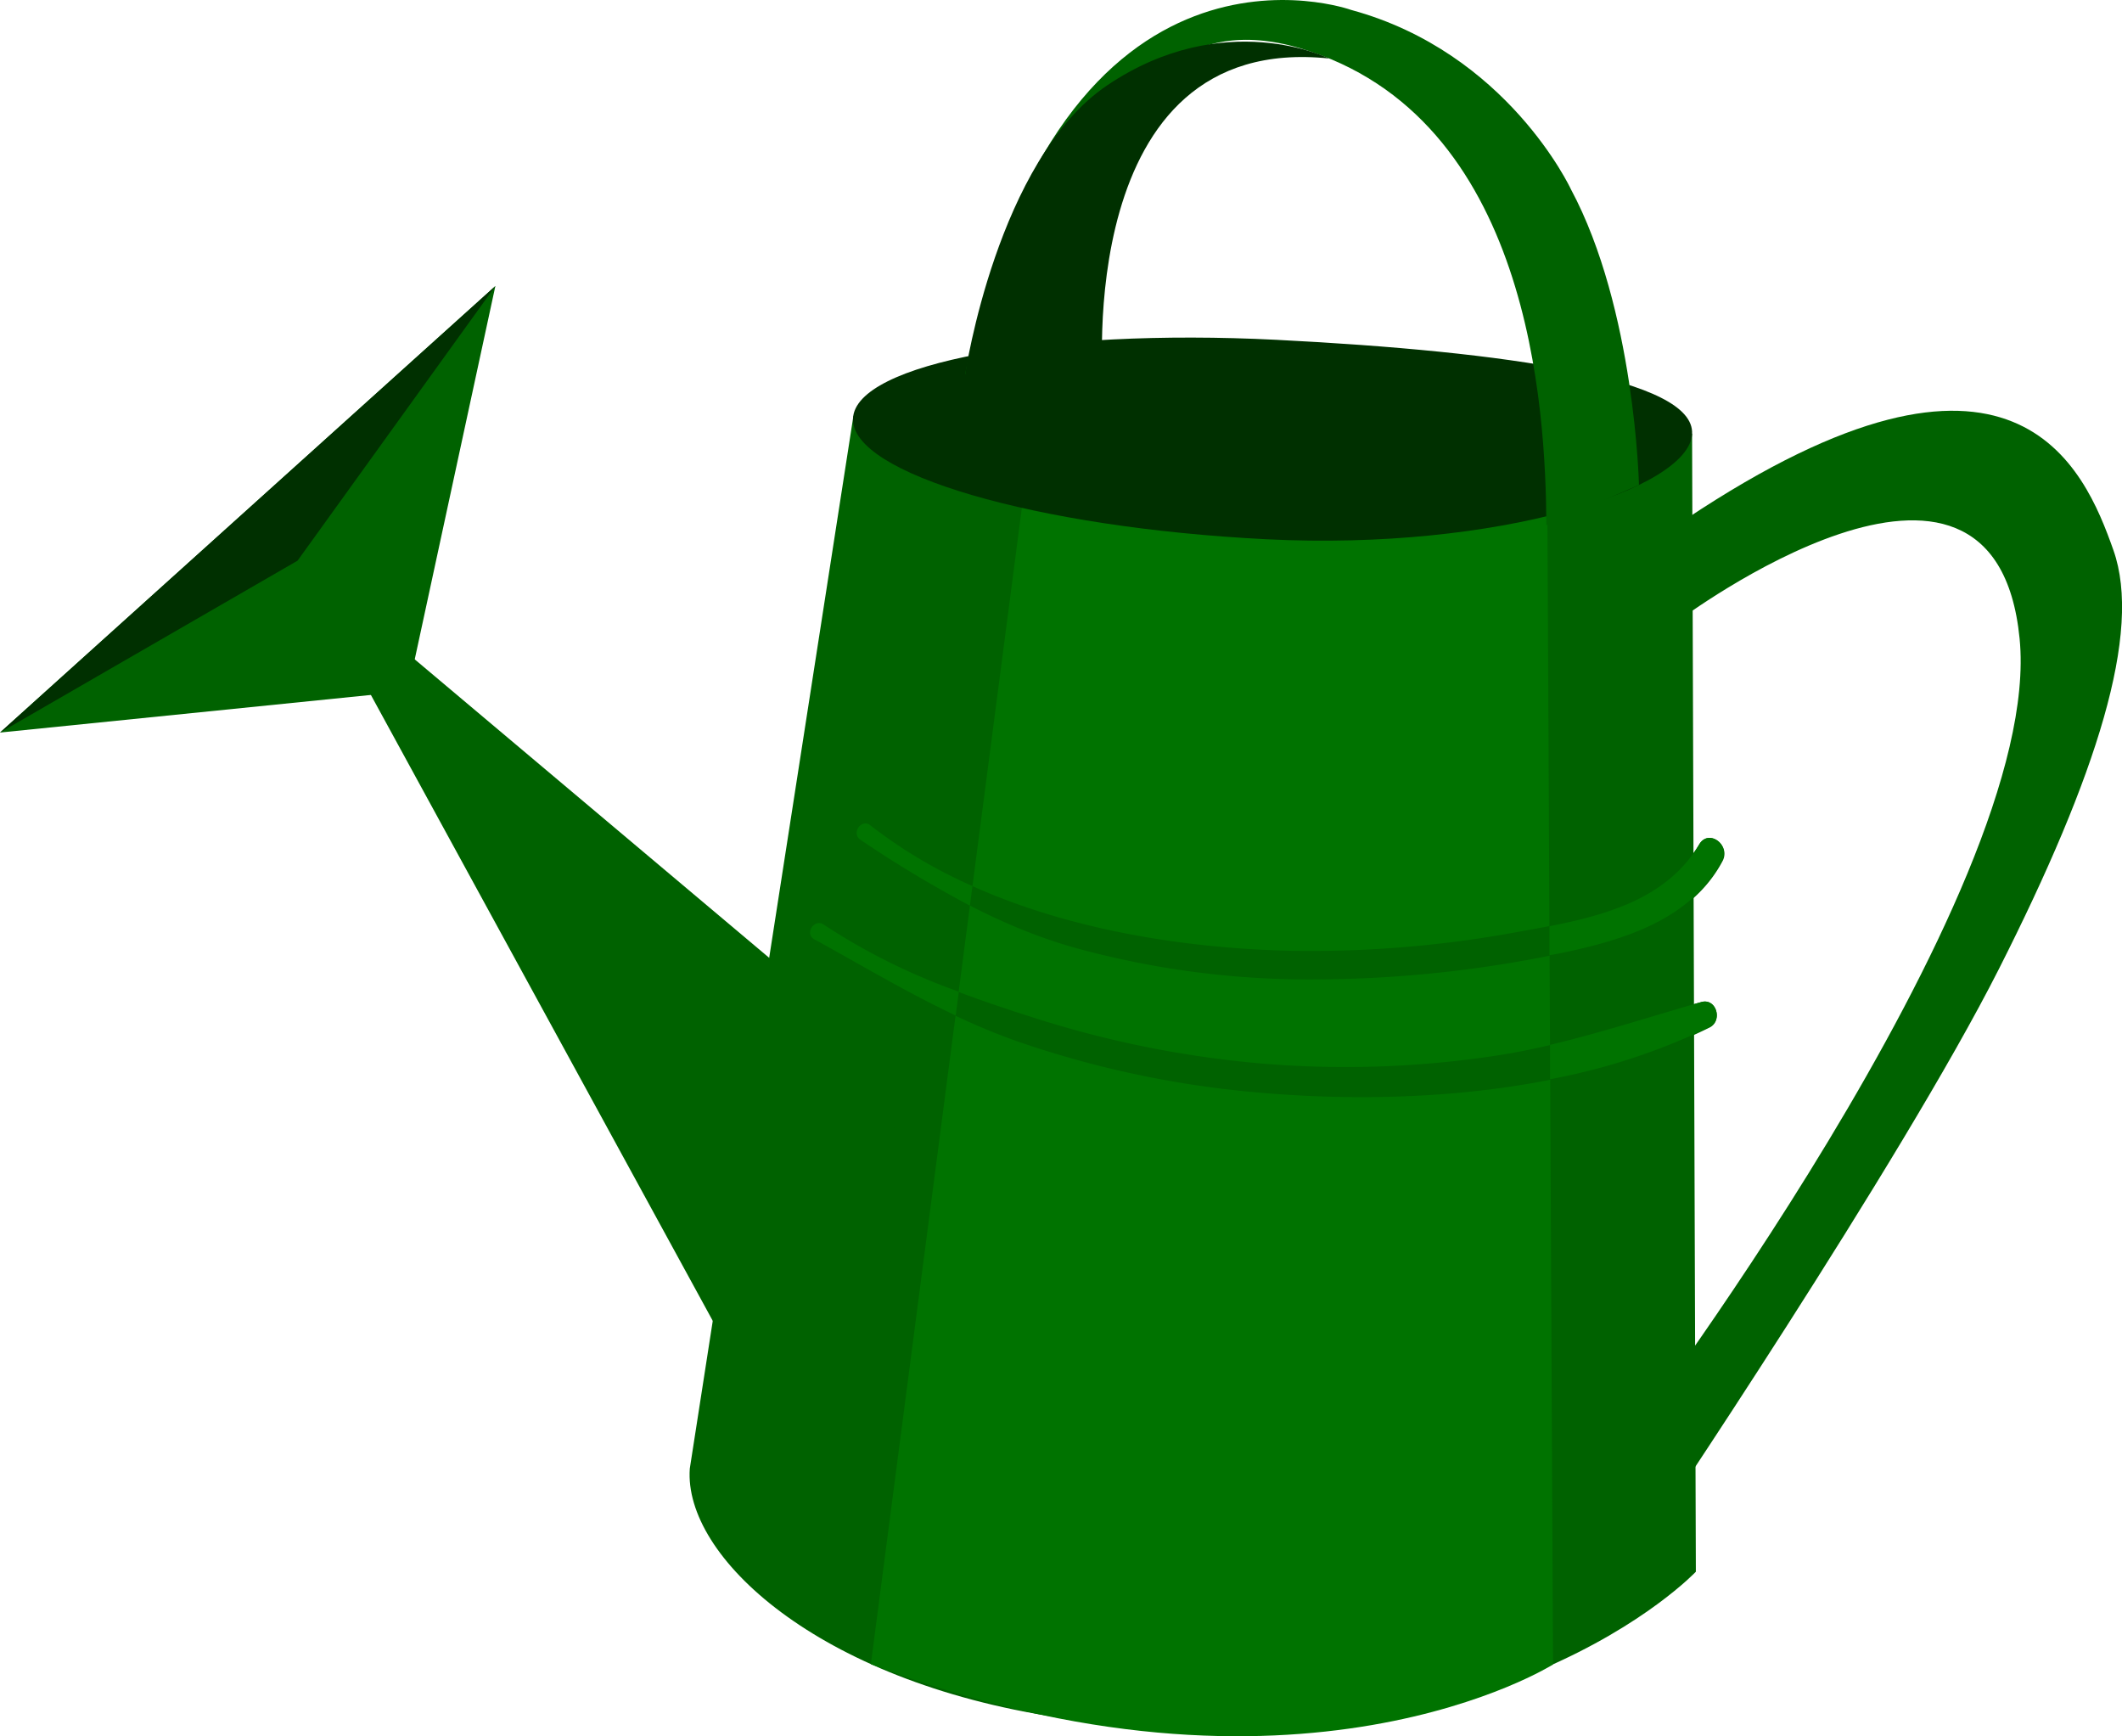
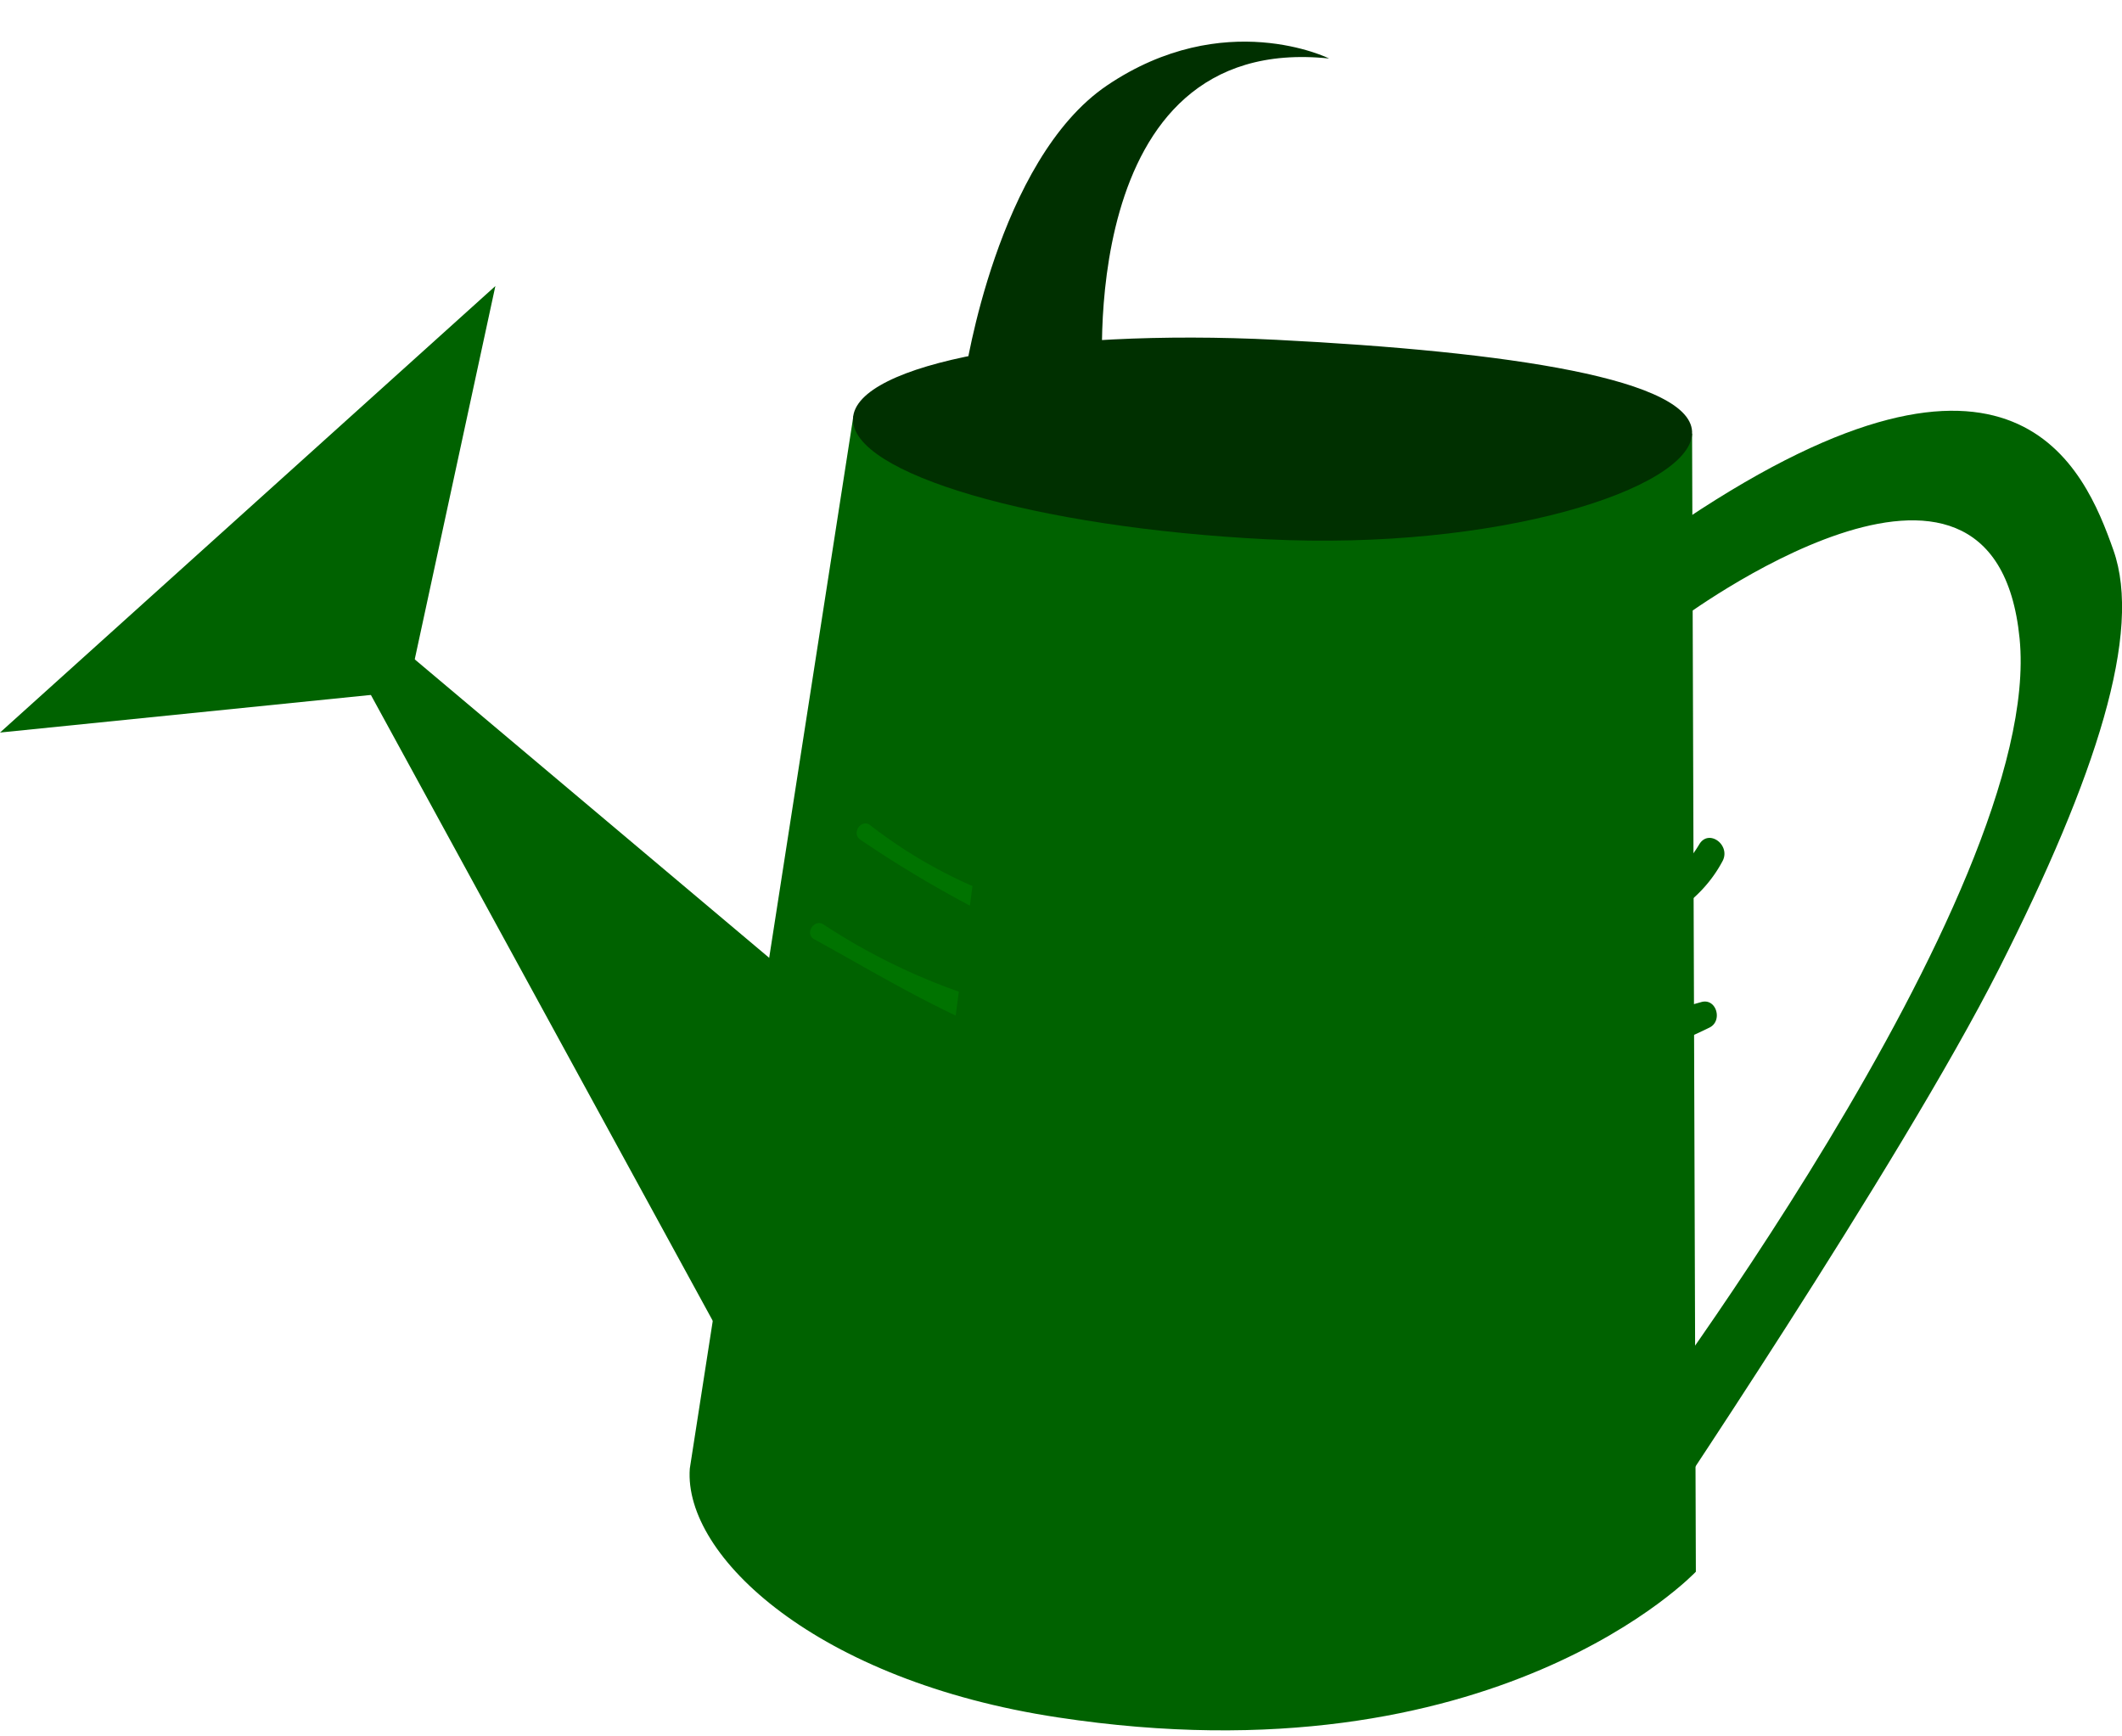
<svg xmlns="http://www.w3.org/2000/svg" viewBox="0 0 292.4 239.22">
  <defs>
    <style>.cls-1{fill:#006200;}.cls-2{fill:#003000;}.cls-3{fill:#007300;}</style>
  </defs>
  <title>Ресурс 7</title>
  <g id="Слой_2" data-name="Слой 2">
    <g id="Layer_2" data-name="Layer 2">
      <path class="cls-1" d="M95.05,202.34l22.54-145,115.57,2.41.52,156.8s-27.57,29.26-87.92,20.07C112.6,231.6,94.17,214.43,95.05,202.34Z" />
      <path class="cls-1" d="M103.37,191.42s22-10.52,21.07-25.79-4.92-22.27-4.92-22.27L41,77.25Z" />
      <polygon class="cls-1" points="0 100.93 68.26 39.41 56.2 95.23 0 100.93" />
      <path class="cls-1" d="M231.29,85.5s43.53-32.66,47,2.48-55.36,112.16-55.36,112.16l4.18,11.71s34.82-51.64,48.33-78.35,19.77-46.4,15.78-57.69-13.56-34.54-58.9-4.3S231.29,85.5,231.29,85.5Z" />
-       <polygon class="cls-2" points="0 100.93 41 77.25 68.26 39.41 0 100.93" />
-       <path class="cls-3" d="M120,229.29l21.47-164.4,71.75,5.23L214,229.33S178.75,251.6,120,229.29Z" />
      <path class="cls-2" d="M233.16,59.78c-.38,7.59-26.78,16.12-58.62,14.52s-57.35-9.06-57-16.65,26.51-12.44,58.35-10.83S233.55,52.2,233.16,59.78Z" />
      <path class="cls-1" d="M234.44,138.06c-9.63,2.68-18.77,6-28.72,7.45a138,138,0,0,1-32.11,1,142.84,142.84,0,0,1-30.56-6.1c-9.85-3.11-21-7.05-29.55-13-1.28-.89-2.67,1.24-1.34,2,9.6,5.26,18.19,10.7,28.67,14.29a137.38,137.38,0,0,0,31.5,6.73c20.37,1.94,44.66.36,63.28-8.88C237.4,140.61,236.5,137.49,234.44,138.06Z" />
      <path class="cls-1" d="M234.15,116.33c-5.11,8.59-15.54,10.37-24.63,12A156.86,156.86,0,0,1,178,131c-19.6-.43-42.31-4.86-58-17.29-1.2-.94-2.64,1.11-1.35,2,9.26,6.14,18.33,11.66,29.1,14.77a121.32,121.32,0,0,0,33.91,4.46,167.35,167.35,0,0,0,33.47-3.59c8.53-1.77,17.94-4.54,22.27-12.79C238.45,116.37,235.44,114.17,234.15,116.33Z" />
      <path class="cls-3" d="M132.12,136.63a86.24,86.24,0,0,1-18.62-9.24c-1.28-.89-2.67,1.24-1.34,2,6.67,3.66,12.86,7.38,19.53,10.53Z" />
-       <path class="cls-3" d="M234.44,138.06c-7,2-13.83,4.23-20.86,5.9l0,4.74a87.9,87.9,0,0,0,22-7.2C237.4,140.61,236.5,137.49,234.44,138.06Z" />
      <path class="cls-3" d="M134,122.08a66.43,66.43,0,0,1-14.1-8.39c-1.2-.94-2.64,1.11-1.35,2a161.61,161.61,0,0,0,15.1,9.09Z" />
-       <path class="cls-3" d="M234.15,116.33c-4.37,7.36-12.65,9.72-20.64,11.28l0,4c.5-.1,1-.17,1.52-.28,8.53-1.77,17.94-4.54,22.27-12.79C238.45,116.37,235.44,114.17,234.15,116.33Z" />
-       <path class="cls-1" d="M147.57,47.6s-.13-50.32,31.59-40.95S213,56.37,213.08,72.36l12.76-5.54s-.54-24.27-9.39-40.77c0,0-8.74-18.83-30.26-24.68,0,0-39.95-14.39-53.2,50.16Z" />
      <path class="cls-2" d="M133,51.53l19,1.39S147.72,4.35,183.15,8.06c0,0-14.45-7.18-30.59,3.7C137.4,22,133,51.53,133,51.53Z" />
    </g>
  </g>
</svg>